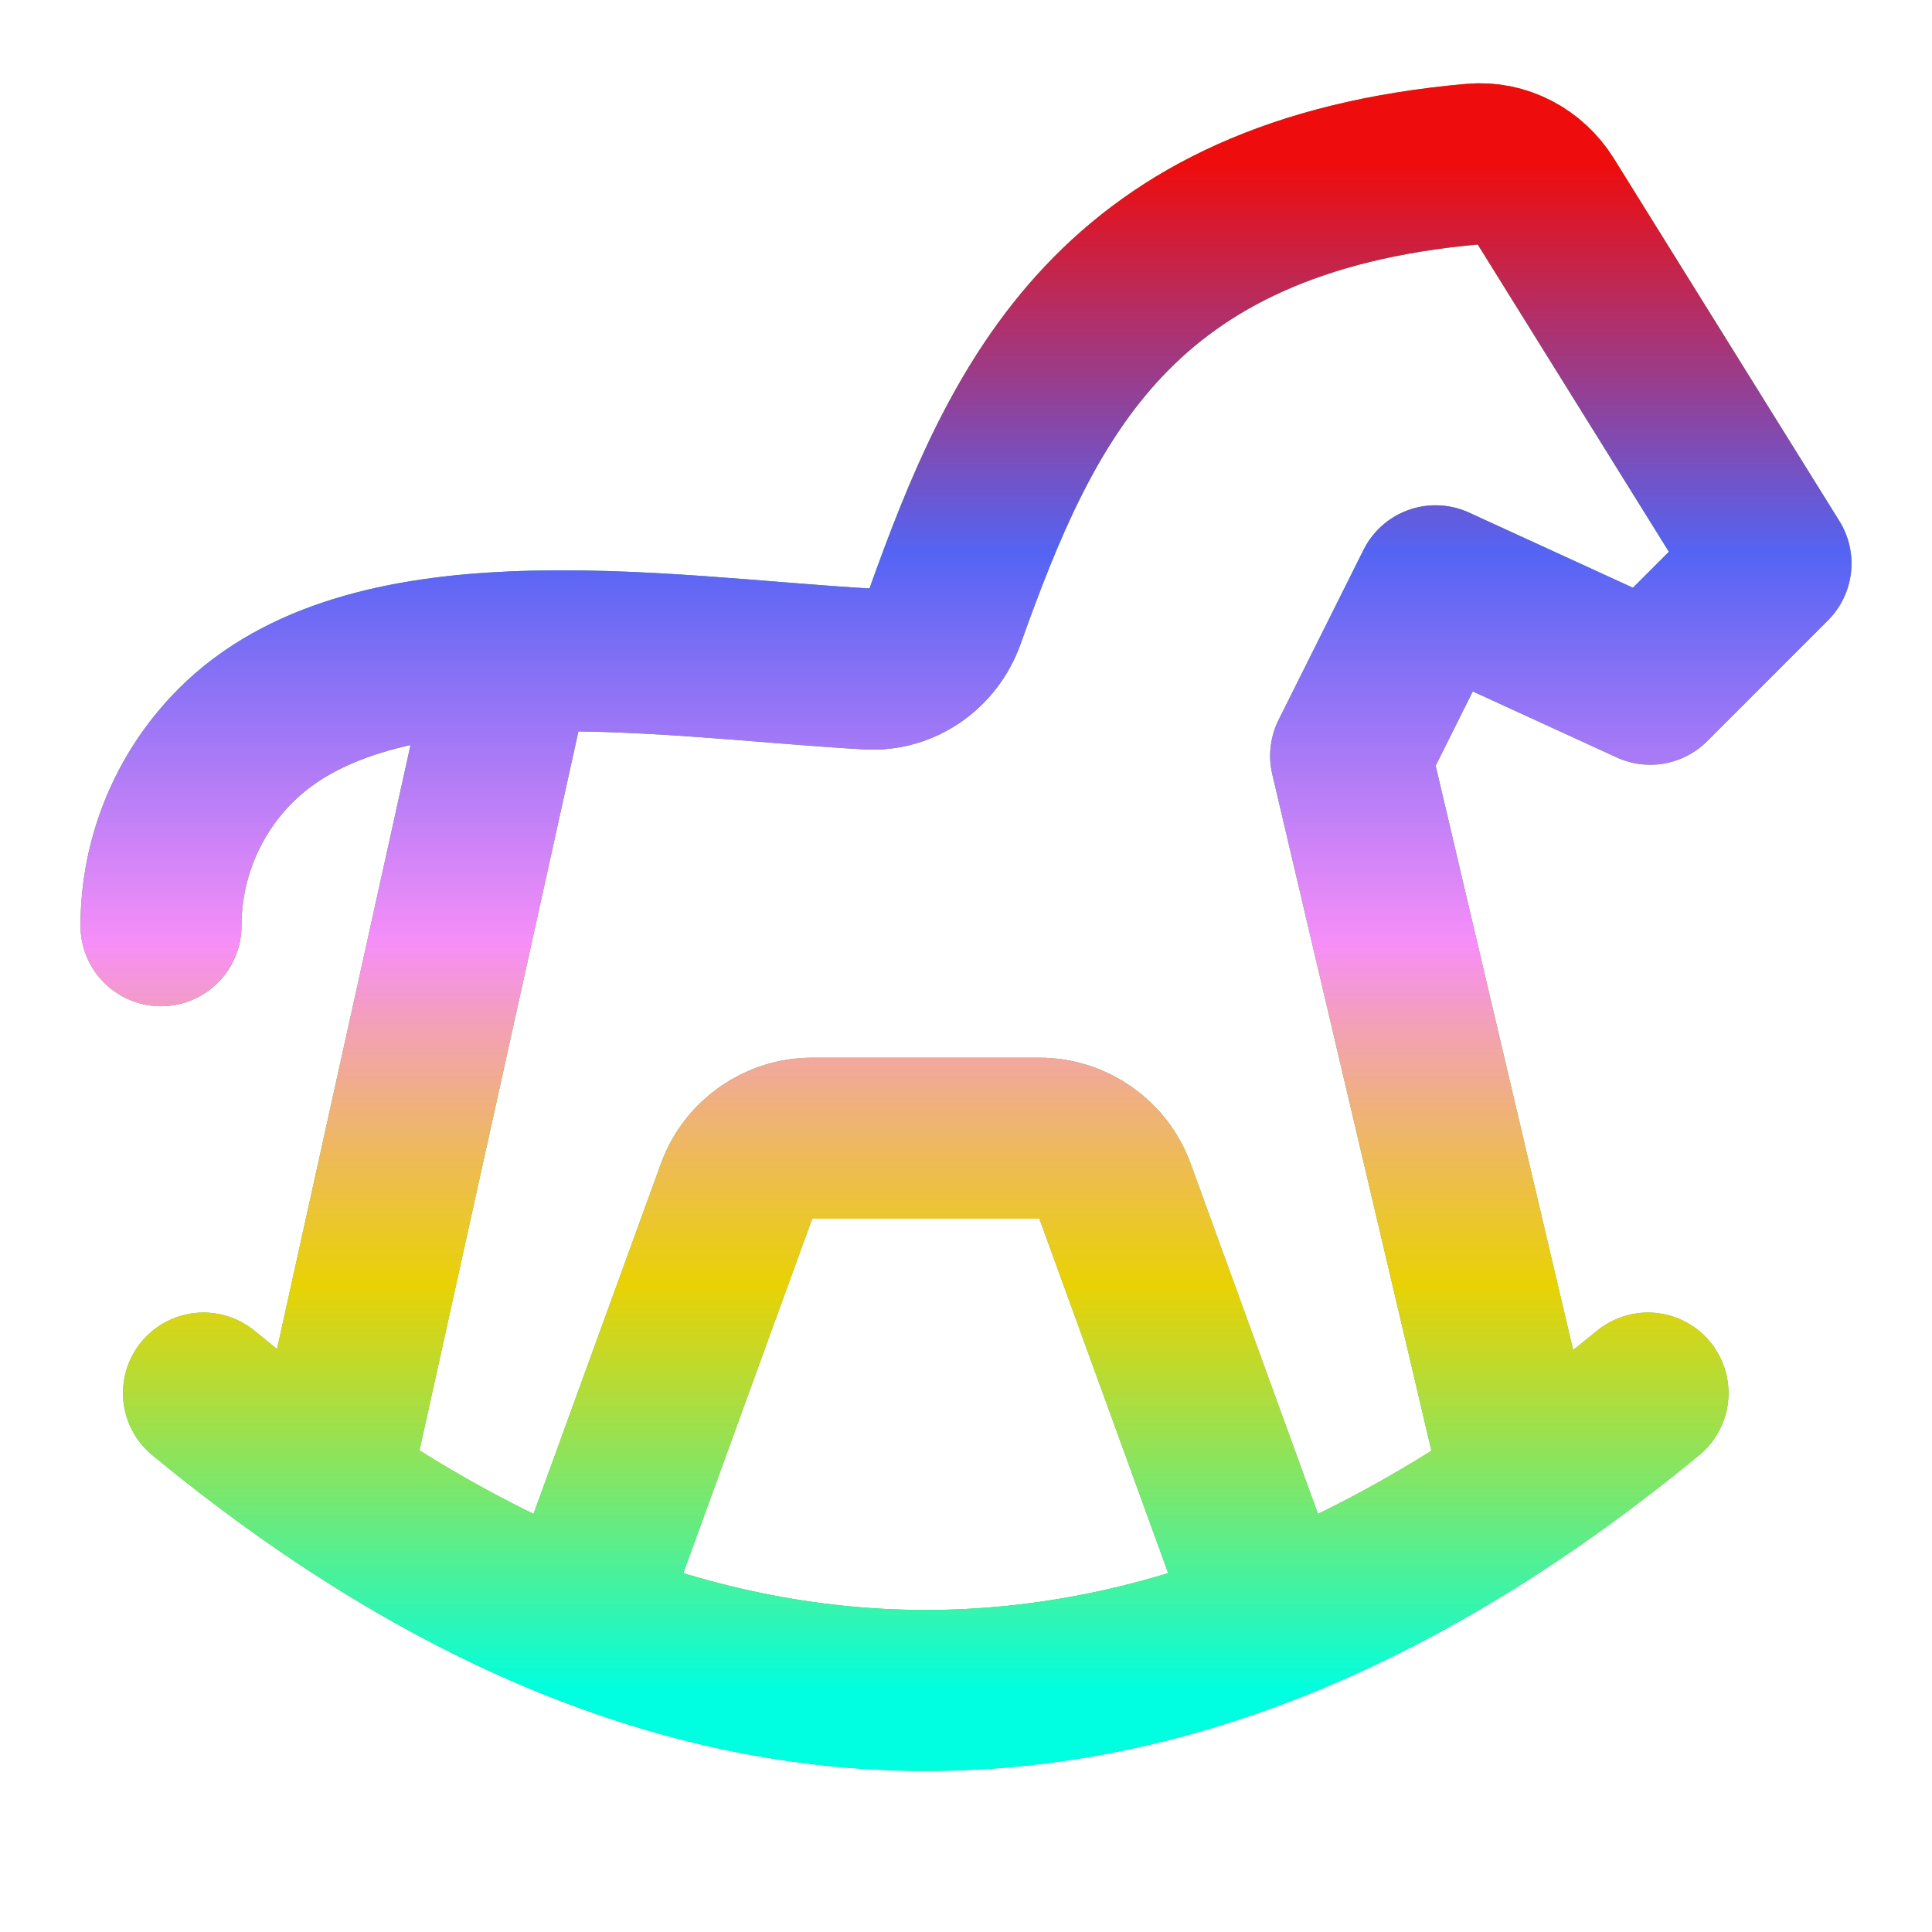
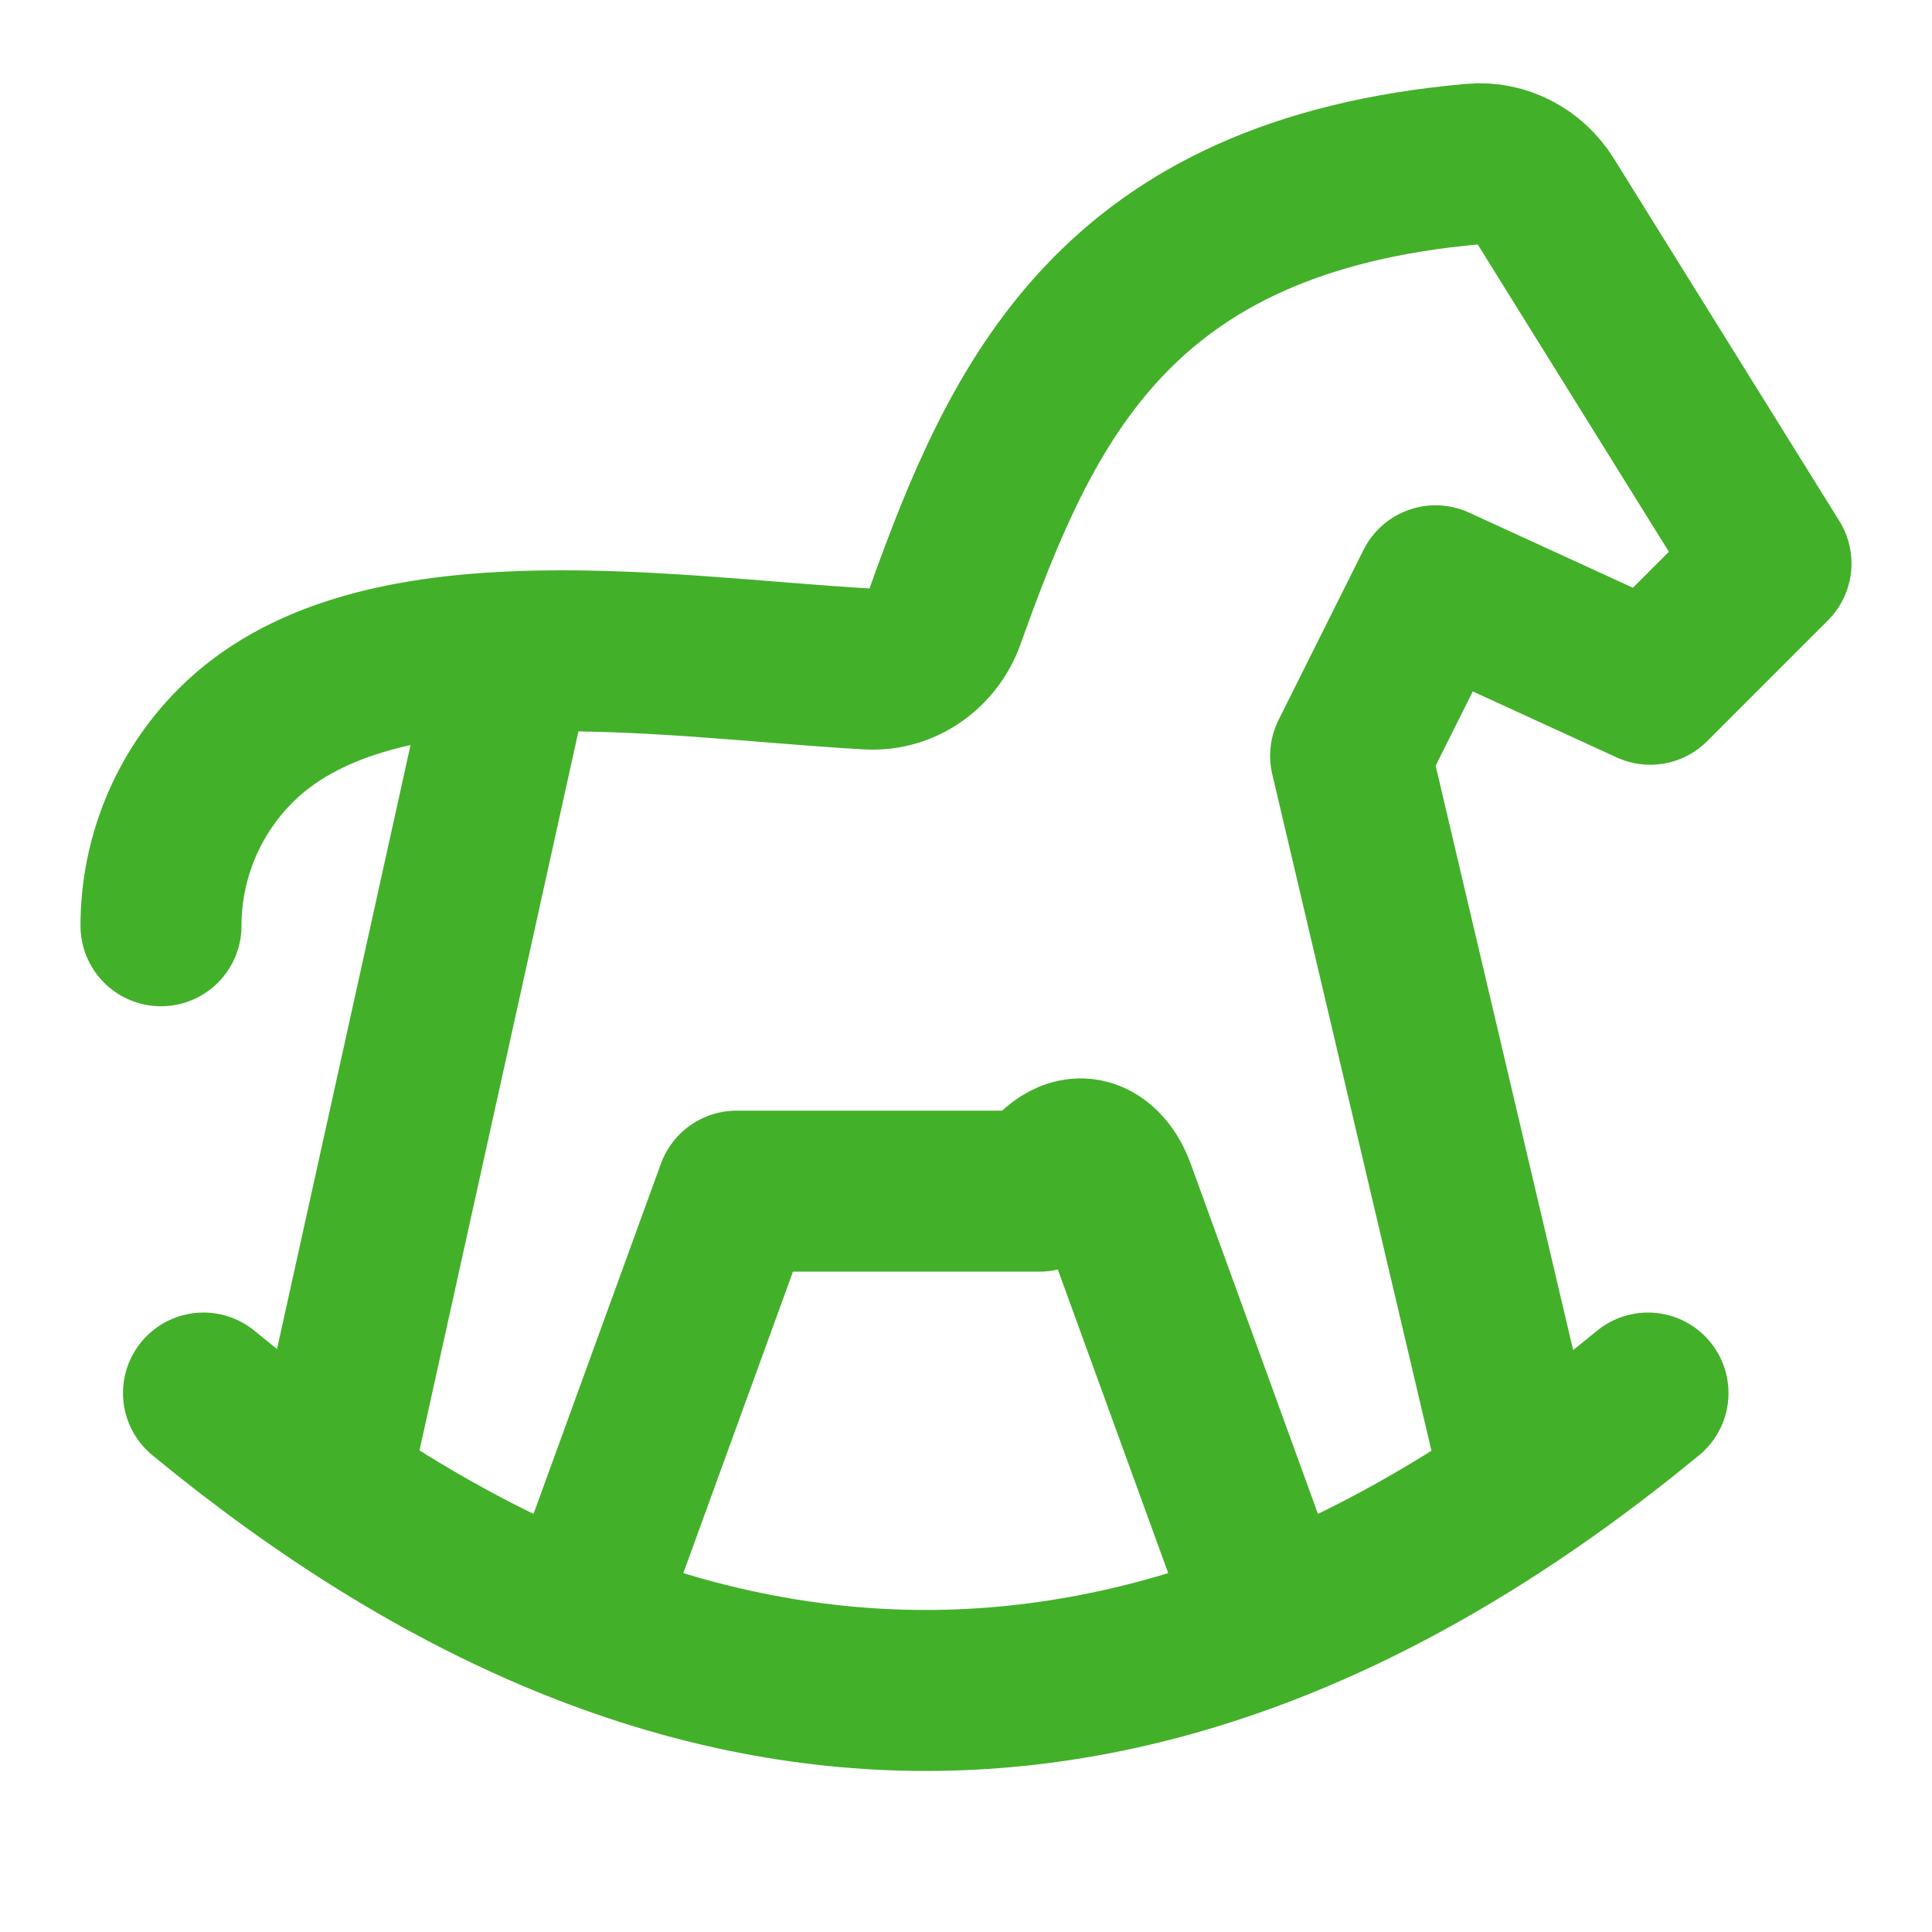
<svg xmlns="http://www.w3.org/2000/svg" width="24" height="24" viewBox="0 0 24 24" fill="none">
-   <path d="M2.528 17.305C8.509 22.231 14.491 22.231 20.472 17.305M18.889 18.361L16.778 9.389L17.833 7.277L20.5 8.5L22 7L19.198 2.496C19.007 2.189 18.664 2.006 18.304 2.038C13.85 2.429 12.695 4.983 11.736 7.665C11.593 8.065 11.216 8.334 10.793 8.311C9.509 8.241 7.884 8.032 6.38 8.097M2 11.5C2 10.66 2.334 9.854 2.928 9.261C3.748 8.44 5.014 8.155 6.38 8.097M4.111 18.361L6.38 8.097M7.278 19.944L9.15 14.797C9.293 14.402 9.669 14.139 10.089 14.139H12.911C13.331 14.139 13.707 14.402 13.851 14.797L15.722 19.944" stroke="#43B02A" stroke-width="2" stroke-linecap="round" stroke-linejoin="round" />
-   <path d="M2.528 17.305C8.509 22.231 14.491 22.231 20.472 17.305M18.889 18.361L16.778 9.389L17.833 7.277L20.5 8.5L22 7L19.198 2.496C19.007 2.189 18.664 2.006 18.304 2.038C13.85 2.429 12.695 4.983 11.736 7.665C11.593 8.065 11.216 8.334 10.793 8.311C9.509 8.241 7.884 8.032 6.38 8.097M2 11.5C2 10.66 2.334 9.854 2.928 9.261C3.748 8.44 5.014 8.155 6.38 8.097M4.111 18.361L6.38 8.097M7.278 19.944L9.15 14.797C9.293 14.402 9.669 14.139 10.089 14.139H12.911C13.331 14.139 13.707 14.402 13.851 14.797L15.722 19.944" stroke="url(#paint0_linear_17934_725)" stroke-width="2" stroke-linecap="round" stroke-linejoin="round" />
+   <path d="M2.528 17.305C8.509 22.231 14.491 22.231 20.472 17.305M18.889 18.361L16.778 9.389L17.833 7.277L20.5 8.5L22 7L19.198 2.496C19.007 2.189 18.664 2.006 18.304 2.038C13.85 2.429 12.695 4.983 11.736 7.665C11.593 8.065 11.216 8.334 10.793 8.311C9.509 8.241 7.884 8.032 6.38 8.097M2 11.5C2 10.66 2.334 9.854 2.928 9.261C3.748 8.44 5.014 8.155 6.38 8.097M4.111 18.361L6.38 8.097M7.278 19.944L9.15 14.797H12.911C13.331 14.139 13.707 14.402 13.851 14.797L15.722 19.944" stroke="#43B02A" stroke-width="2" stroke-linecap="round" stroke-linejoin="round" />
  <defs>
    <linearGradient id="paint0_linear_17934_725" x1="12" y1="2.034" x2="12" y2="21" gradientUnits="userSpaceOnUse">
      <stop stop-color="#EF0C0C" />
      <stop offset="0.255" stop-color="#5464F4" />
      <stop offset="0.51" stop-color="#F68EF8" />
      <stop offset="0.734" stop-color="#FFD600" stop-opacity="0.88" />
      <stop offset="1" stop-color="#00FFE0" />
    </linearGradient>
  </defs>
</svg>